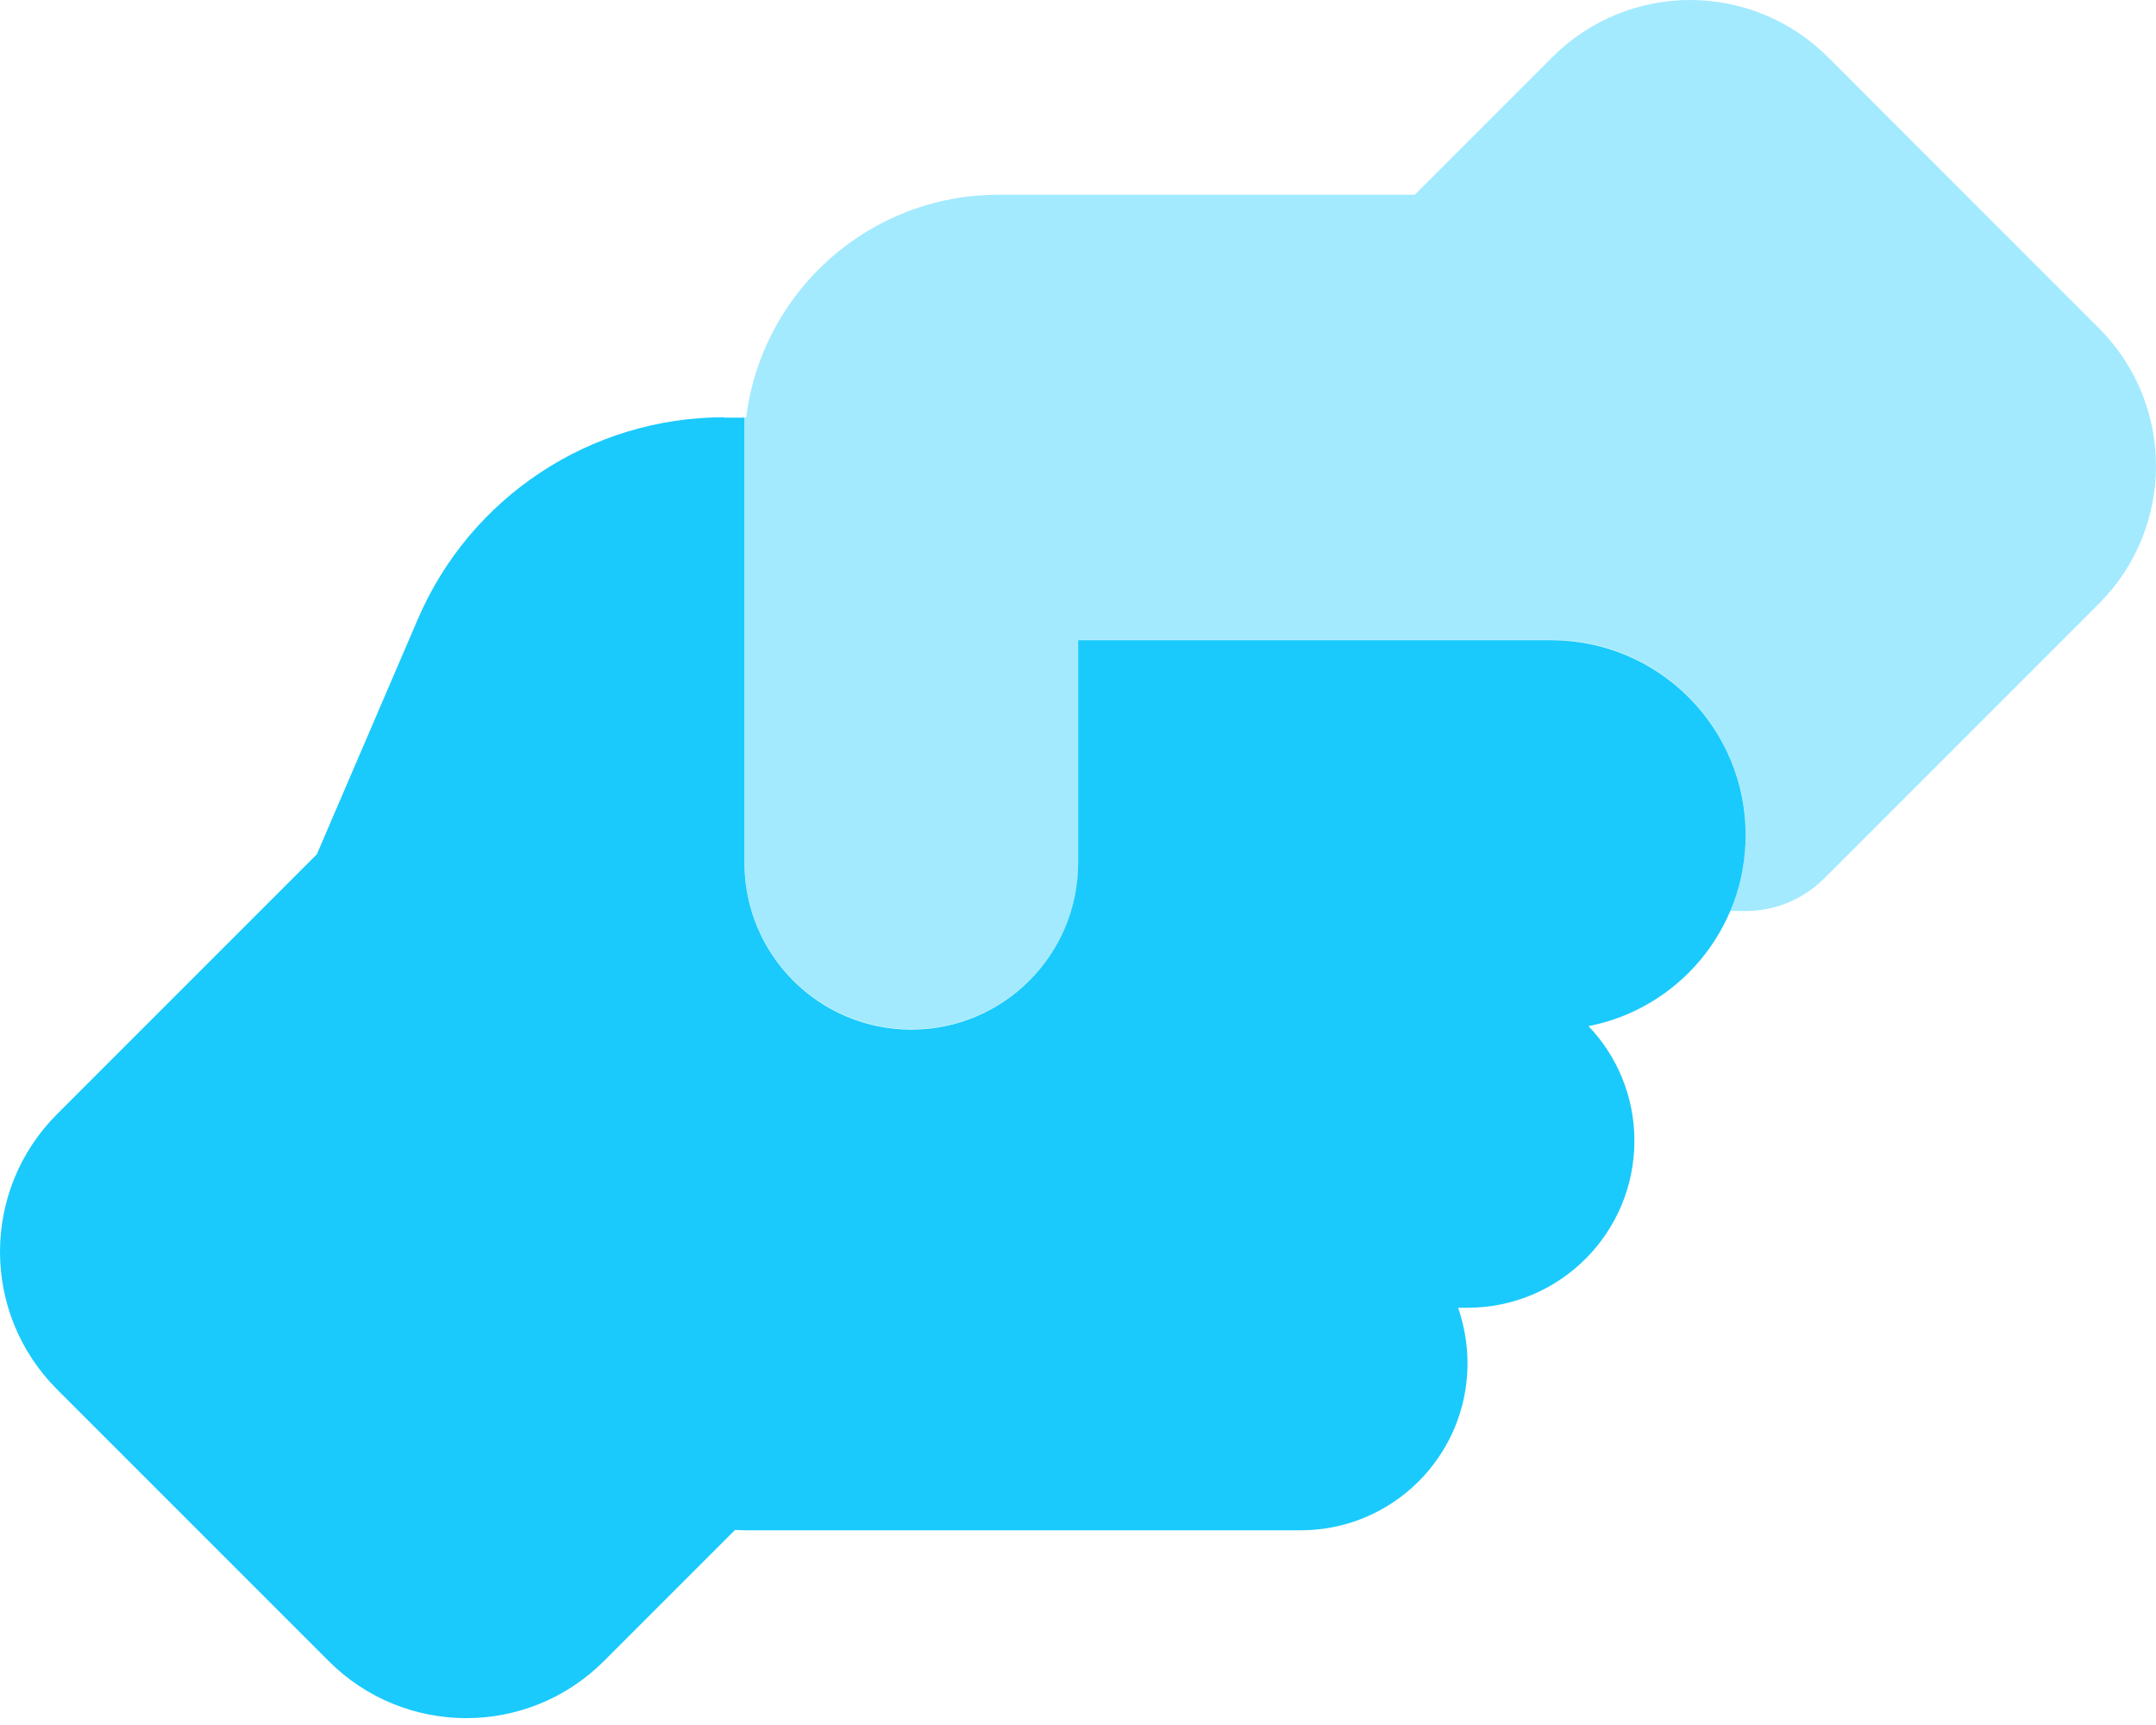
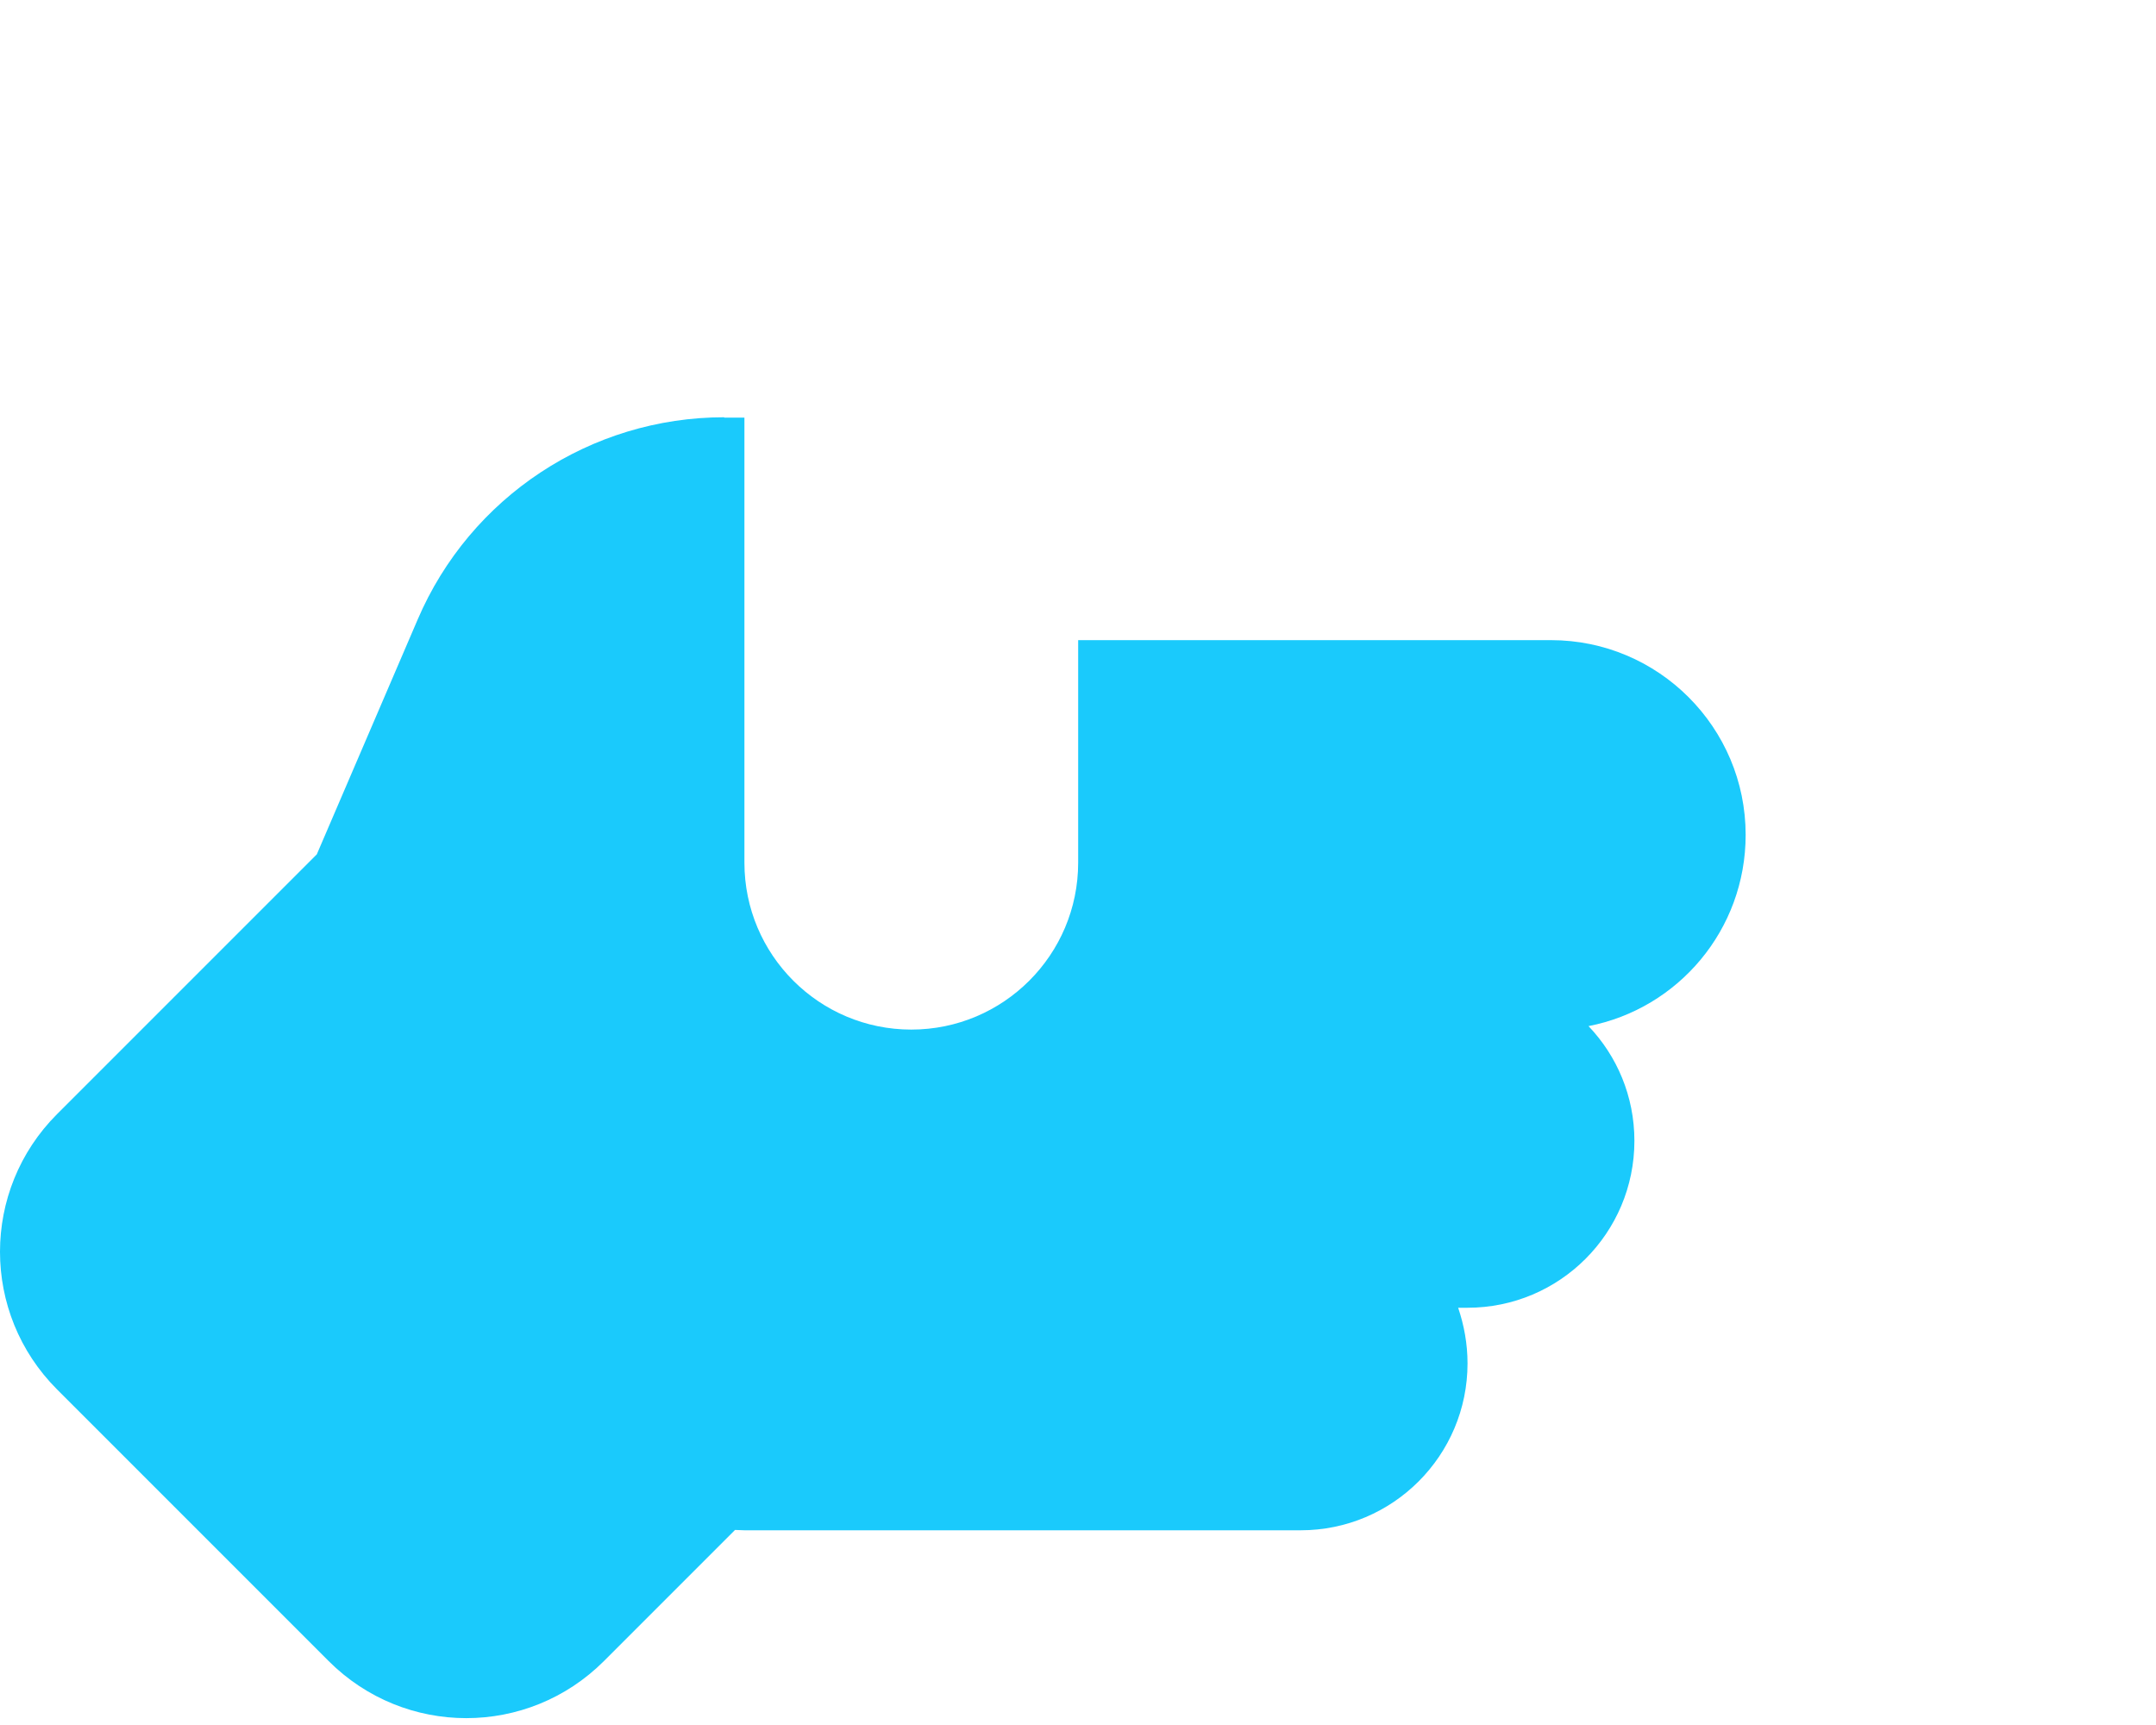
<svg xmlns="http://www.w3.org/2000/svg" width="180" height="144" viewBox="0 0 180 144" fill="none">
-   <path opacity="0.4" d="M62.158 34.832V37.473V71.985C62.158 79.677 68.398 85.918 76.09 85.918C83.781 85.918 90.022 79.677 90.022 71.985V53.408C103.17 53.408 116.347 53.408 129.496 53.408C138.464 53.408 145.75 60.694 145.75 69.663C145.75 69.954 145.75 70.244 145.721 70.505C145.692 70.766 145.692 71.057 145.663 71.347C145.605 71.898 145.518 72.45 145.401 72.972C145.169 74.046 144.85 75.062 144.444 76.049H145.75C148.217 76.049 150.568 75.062 152.309 73.321L175.239 50.39C178.403 47.226 179.999 43.046 179.999 38.895C179.999 34.745 178.403 30.565 175.239 27.401L152.6 4.76C149.436 1.596 145.256 0 141.106 0C136.955 0 132.776 1.596 129.612 4.76L118.118 16.255H117.886H83.375C72.549 16.255 63.609 24.353 62.303 34.832H62.129H62.158Z" fill="#1ACAFC" />
  <path d="M60.466 34.832C49.321 34.832 39.249 41.479 34.866 51.726L26.449 71.319L4.767 93.001C-1.589 99.358 -1.589 109.633 4.767 115.99L27.436 138.66C33.792 145.017 44.067 145.017 50.424 138.66L61.366 127.717C61.627 127.717 61.888 127.746 62.15 127.746H108.59C116.281 127.746 122.521 121.505 122.521 113.813C122.521 112.188 122.231 110.62 121.738 109.169H122.521C130.213 109.169 136.453 102.928 136.453 95.236C136.453 91.521 135.002 88.154 132.622 85.658C140.111 84.206 145.741 77.617 145.741 69.693C145.741 60.724 138.456 53.438 129.487 53.438H90.014V72.015C90.014 79.707 83.773 85.948 76.082 85.948C68.39 85.948 62.15 79.707 62.15 72.015V34.861H60.466V34.832Z" fill="#1ACAFC" />
</svg>